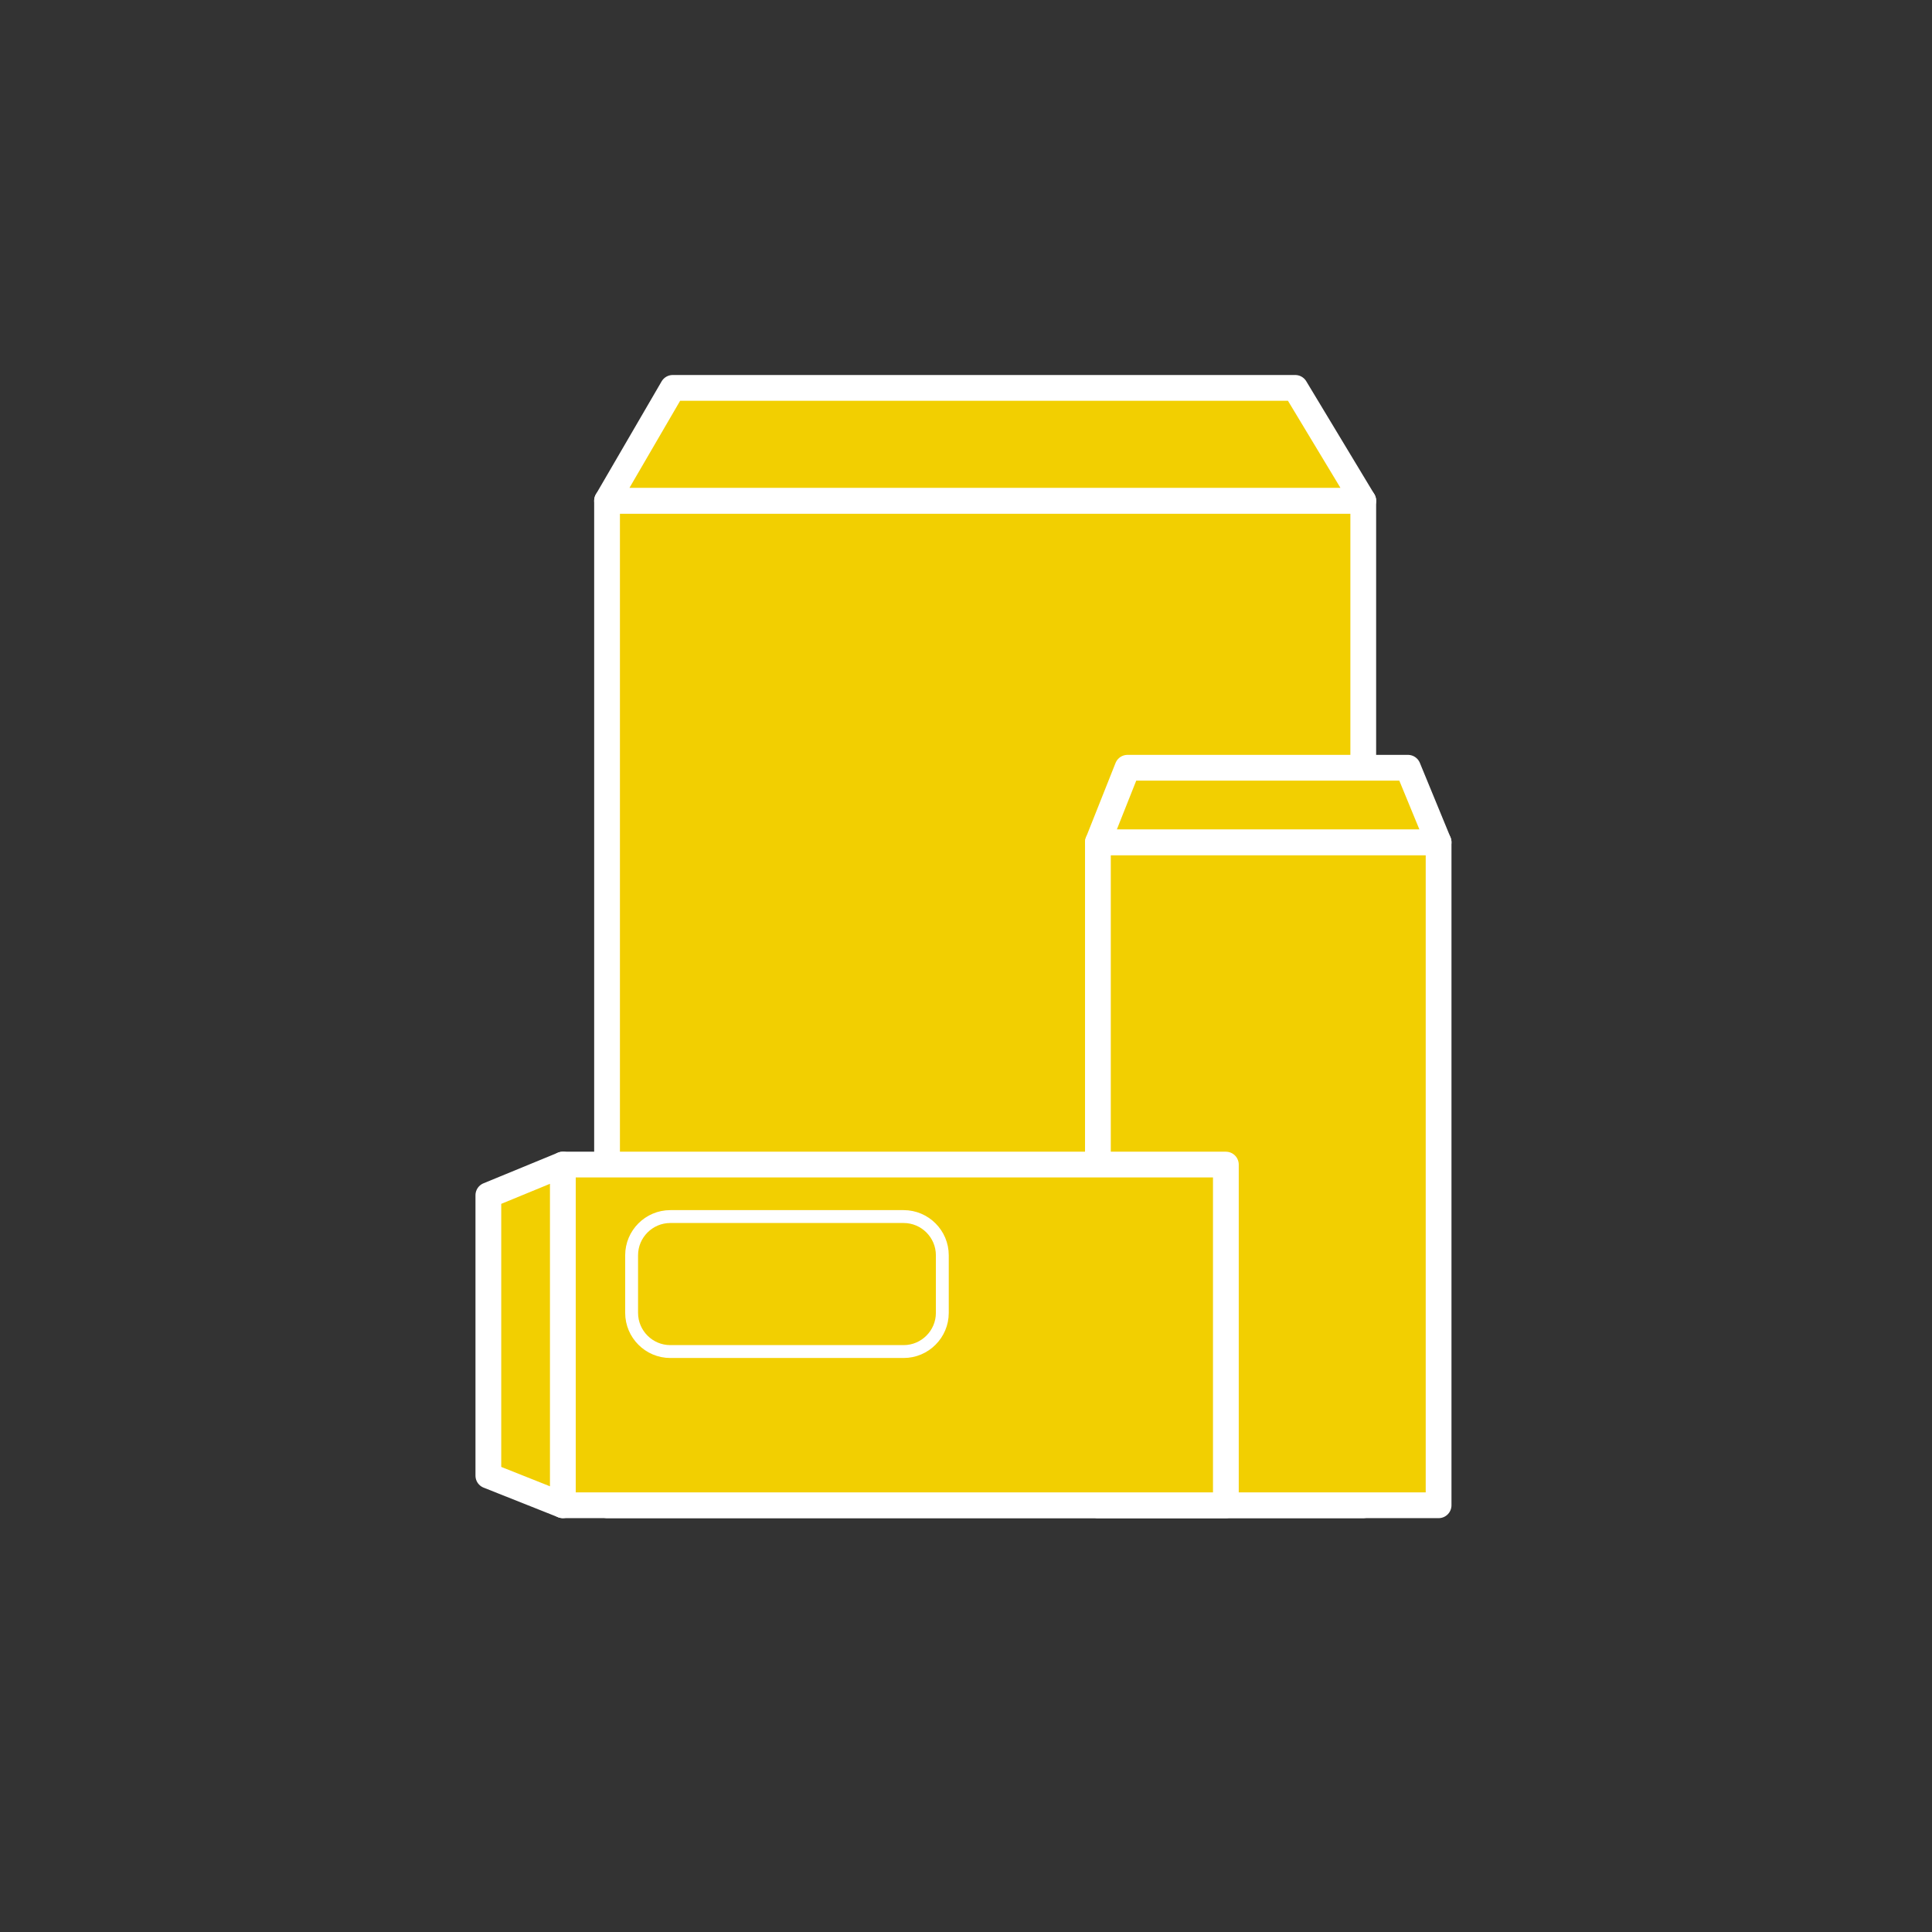
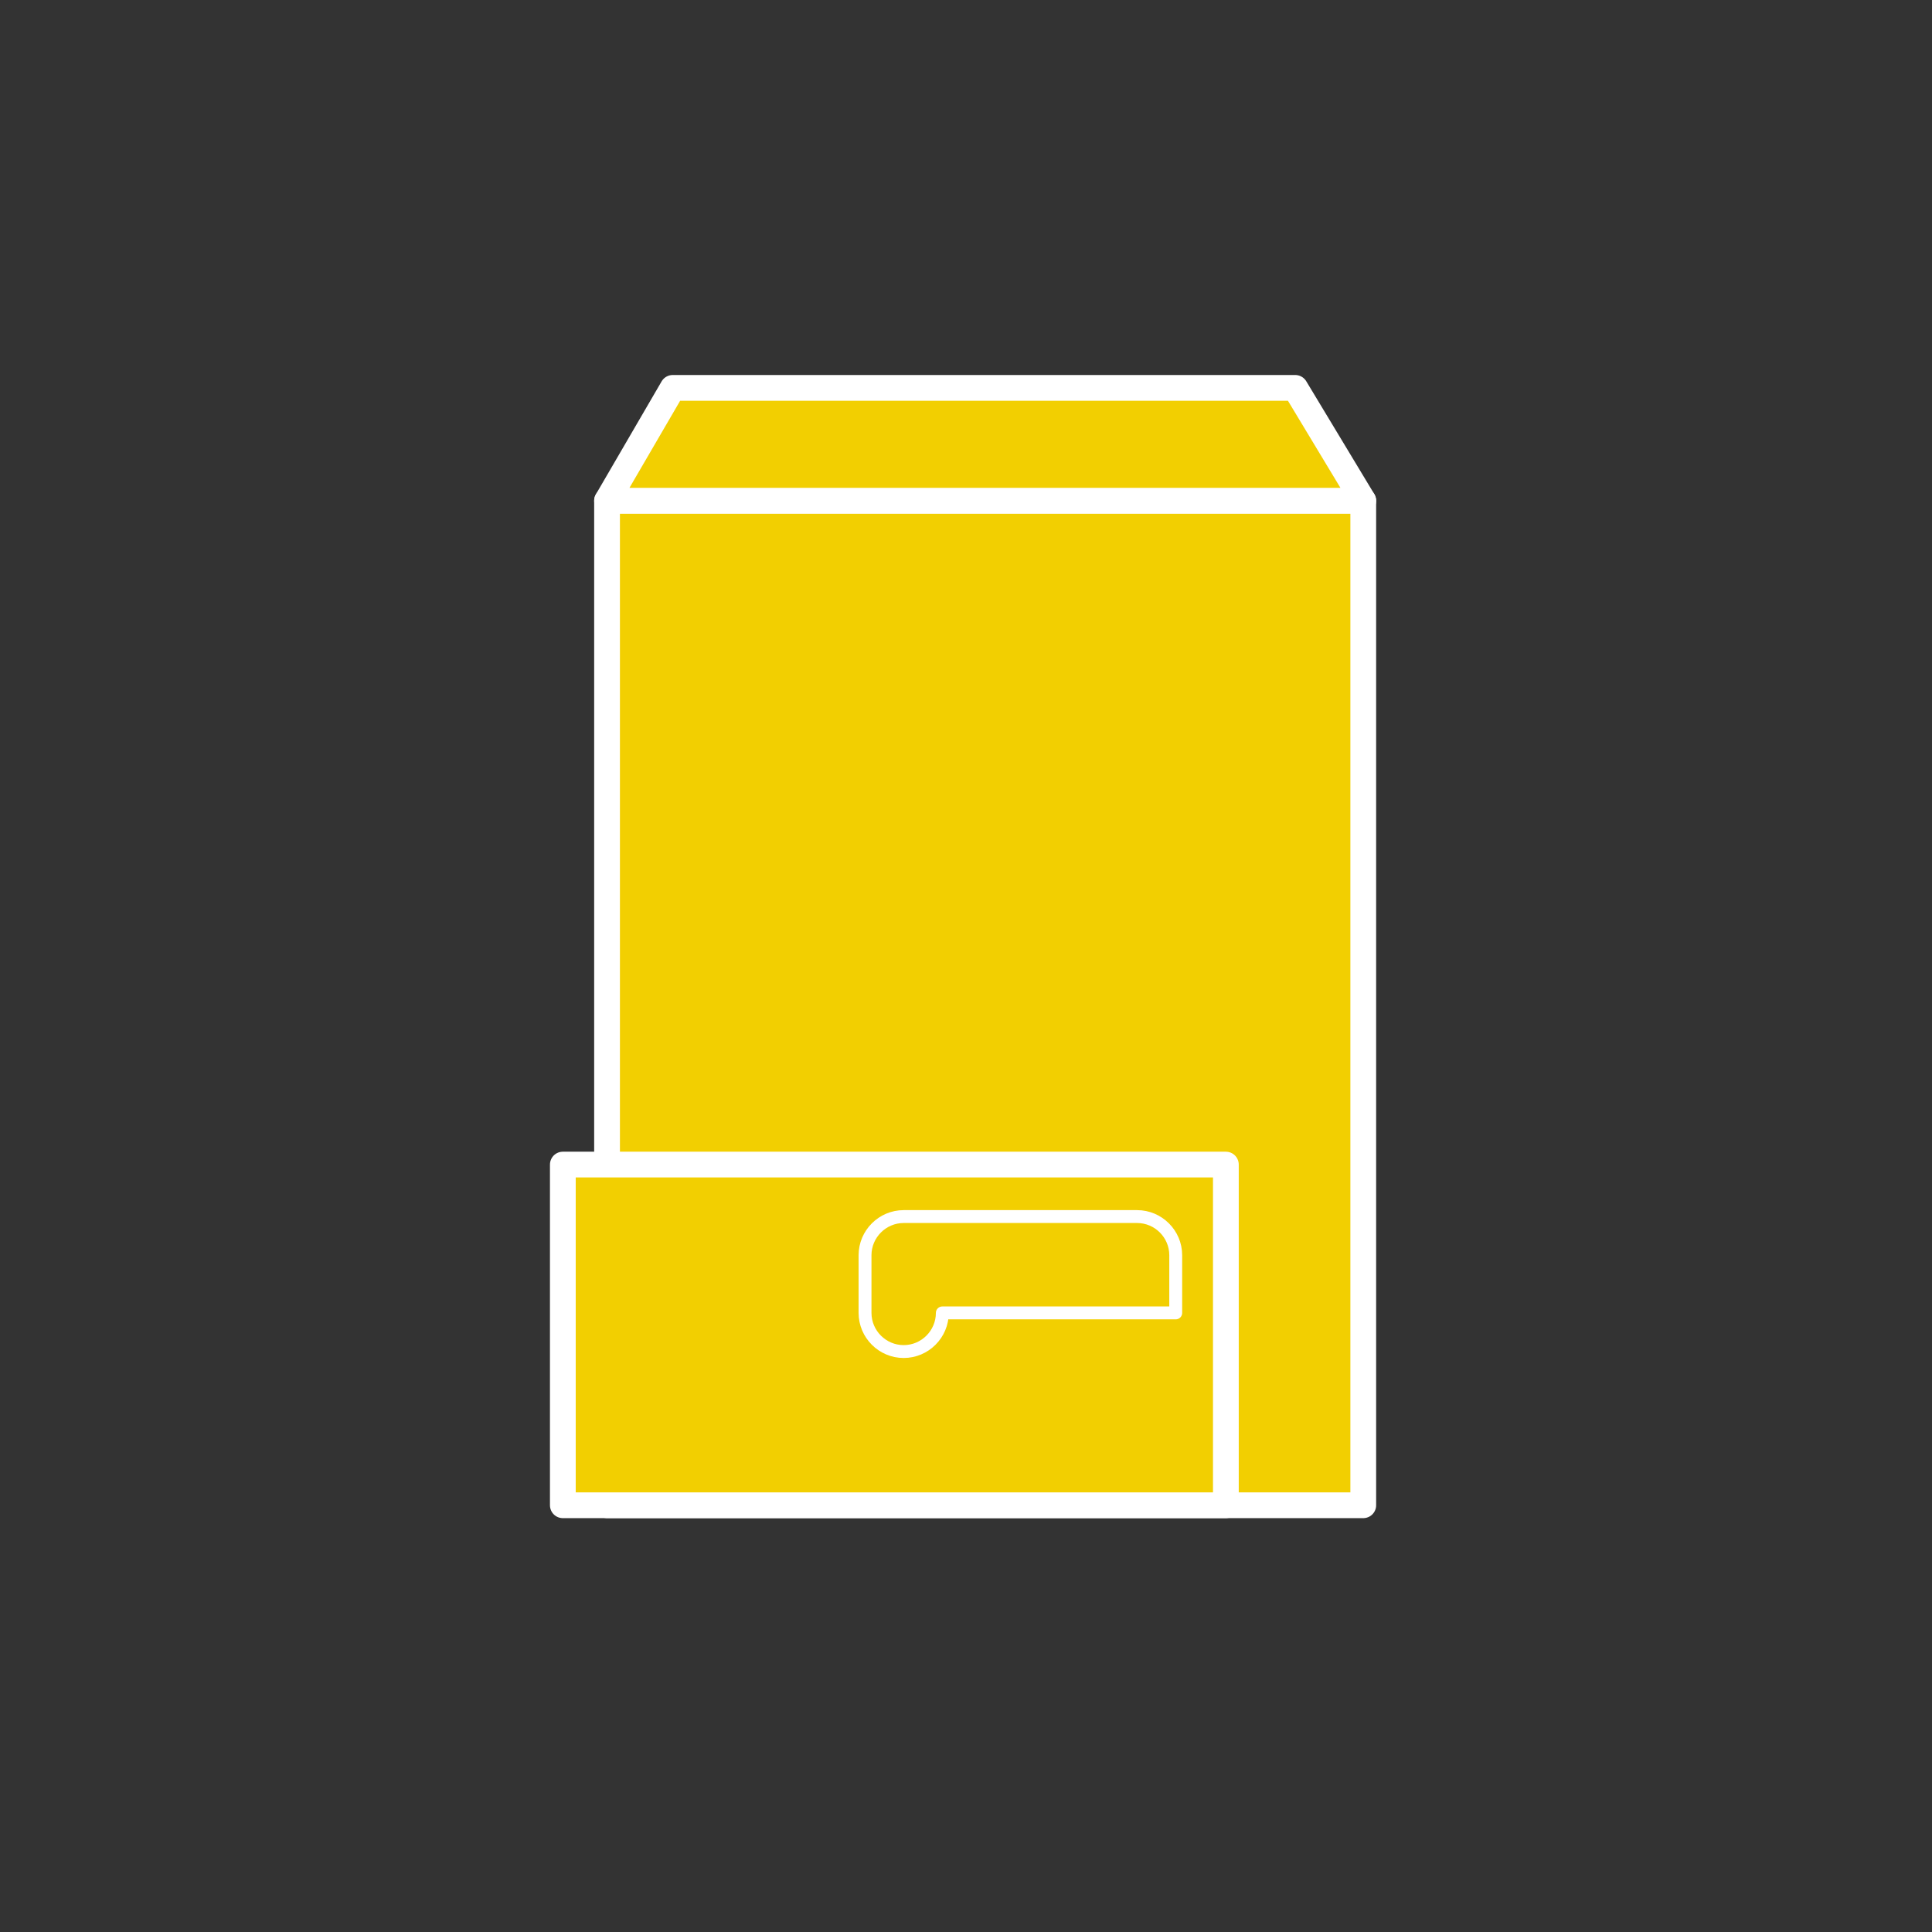
<svg xmlns="http://www.w3.org/2000/svg" version="1.1" x="0px" y="0px" width="150px" height="150px" viewBox="0 0 150 150" enable-background="new 0 0 150 150" xml:space="preserve">
  <rect x="0" y="0" width="150" height="150" fill="#333333" stroke="none" />
  <g id="レイヤー_2" display="none">
    <circle display="inline" fill="#D2ECFA" cx="75" cy="75" r="75" />
  </g>
  <g id="レイヤー_1">
    <rect x="47.131" y="38.878" fill="#F2CF01" stroke="#FFFFFF" stroke-width="2" stroke-linejoin="round" width="58.712" height="77.99" />
    <polygon fill="#F2CF01" stroke="#FFFFFF" stroke-width="2" stroke-linejoin="round" points="100.56,30.115 52.231,30.115    47.131,38.878 105.843,38.878  " />
-     <rect x="85.241" y="65.392" fill="#F2CF01" stroke="#FFFFFF" stroke-width="2" stroke-linejoin="round" width="26.451" height="51.477" />
-     <polygon fill="#F2CF01" stroke="#FFFFFF" stroke-width="2" stroke-linejoin="round" points="109.312,59.608 87.539,59.608    85.241,65.392 111.692,65.392  " />
    <rect x="43.699" y="90.418" fill="#F2CF01" stroke="#FFFFFF" stroke-width="2" stroke-linejoin="round" width="51.477" height="26.45" />
-     <polygon fill="#F2CF01" stroke="#FFFFFF" stroke-width="2" stroke-linejoin="round" points="37.916,92.797 37.916,114.57    43.699,116.868 43.699,90.418  " />
    <g>
      <rect x="49.039" y="94.453" fill="#F2CF01" width="24.122" height="10.48" />
-       <path fill="none" stroke="#FFFFFF" stroke-linejoin="round" d="M73.161,101.934c0,1.65-1.35,3-3,3H52.039c-1.65,0-3-1.35-3-3    v-4.48c0-1.65,1.35-3,3-3h18.122c1.65,0,3,1.35,3,3V101.934z" />
+       <path fill="none" stroke="#FFFFFF" stroke-linejoin="round" d="M73.161,101.934c0,1.65-1.35,3-3,3c-1.65,0-3-1.35-3-3    v-4.48c0-1.65,1.35-3,3-3h18.122c1.65,0,3,1.35,3,3V101.934z" />
    </g>
  </g>
</svg>